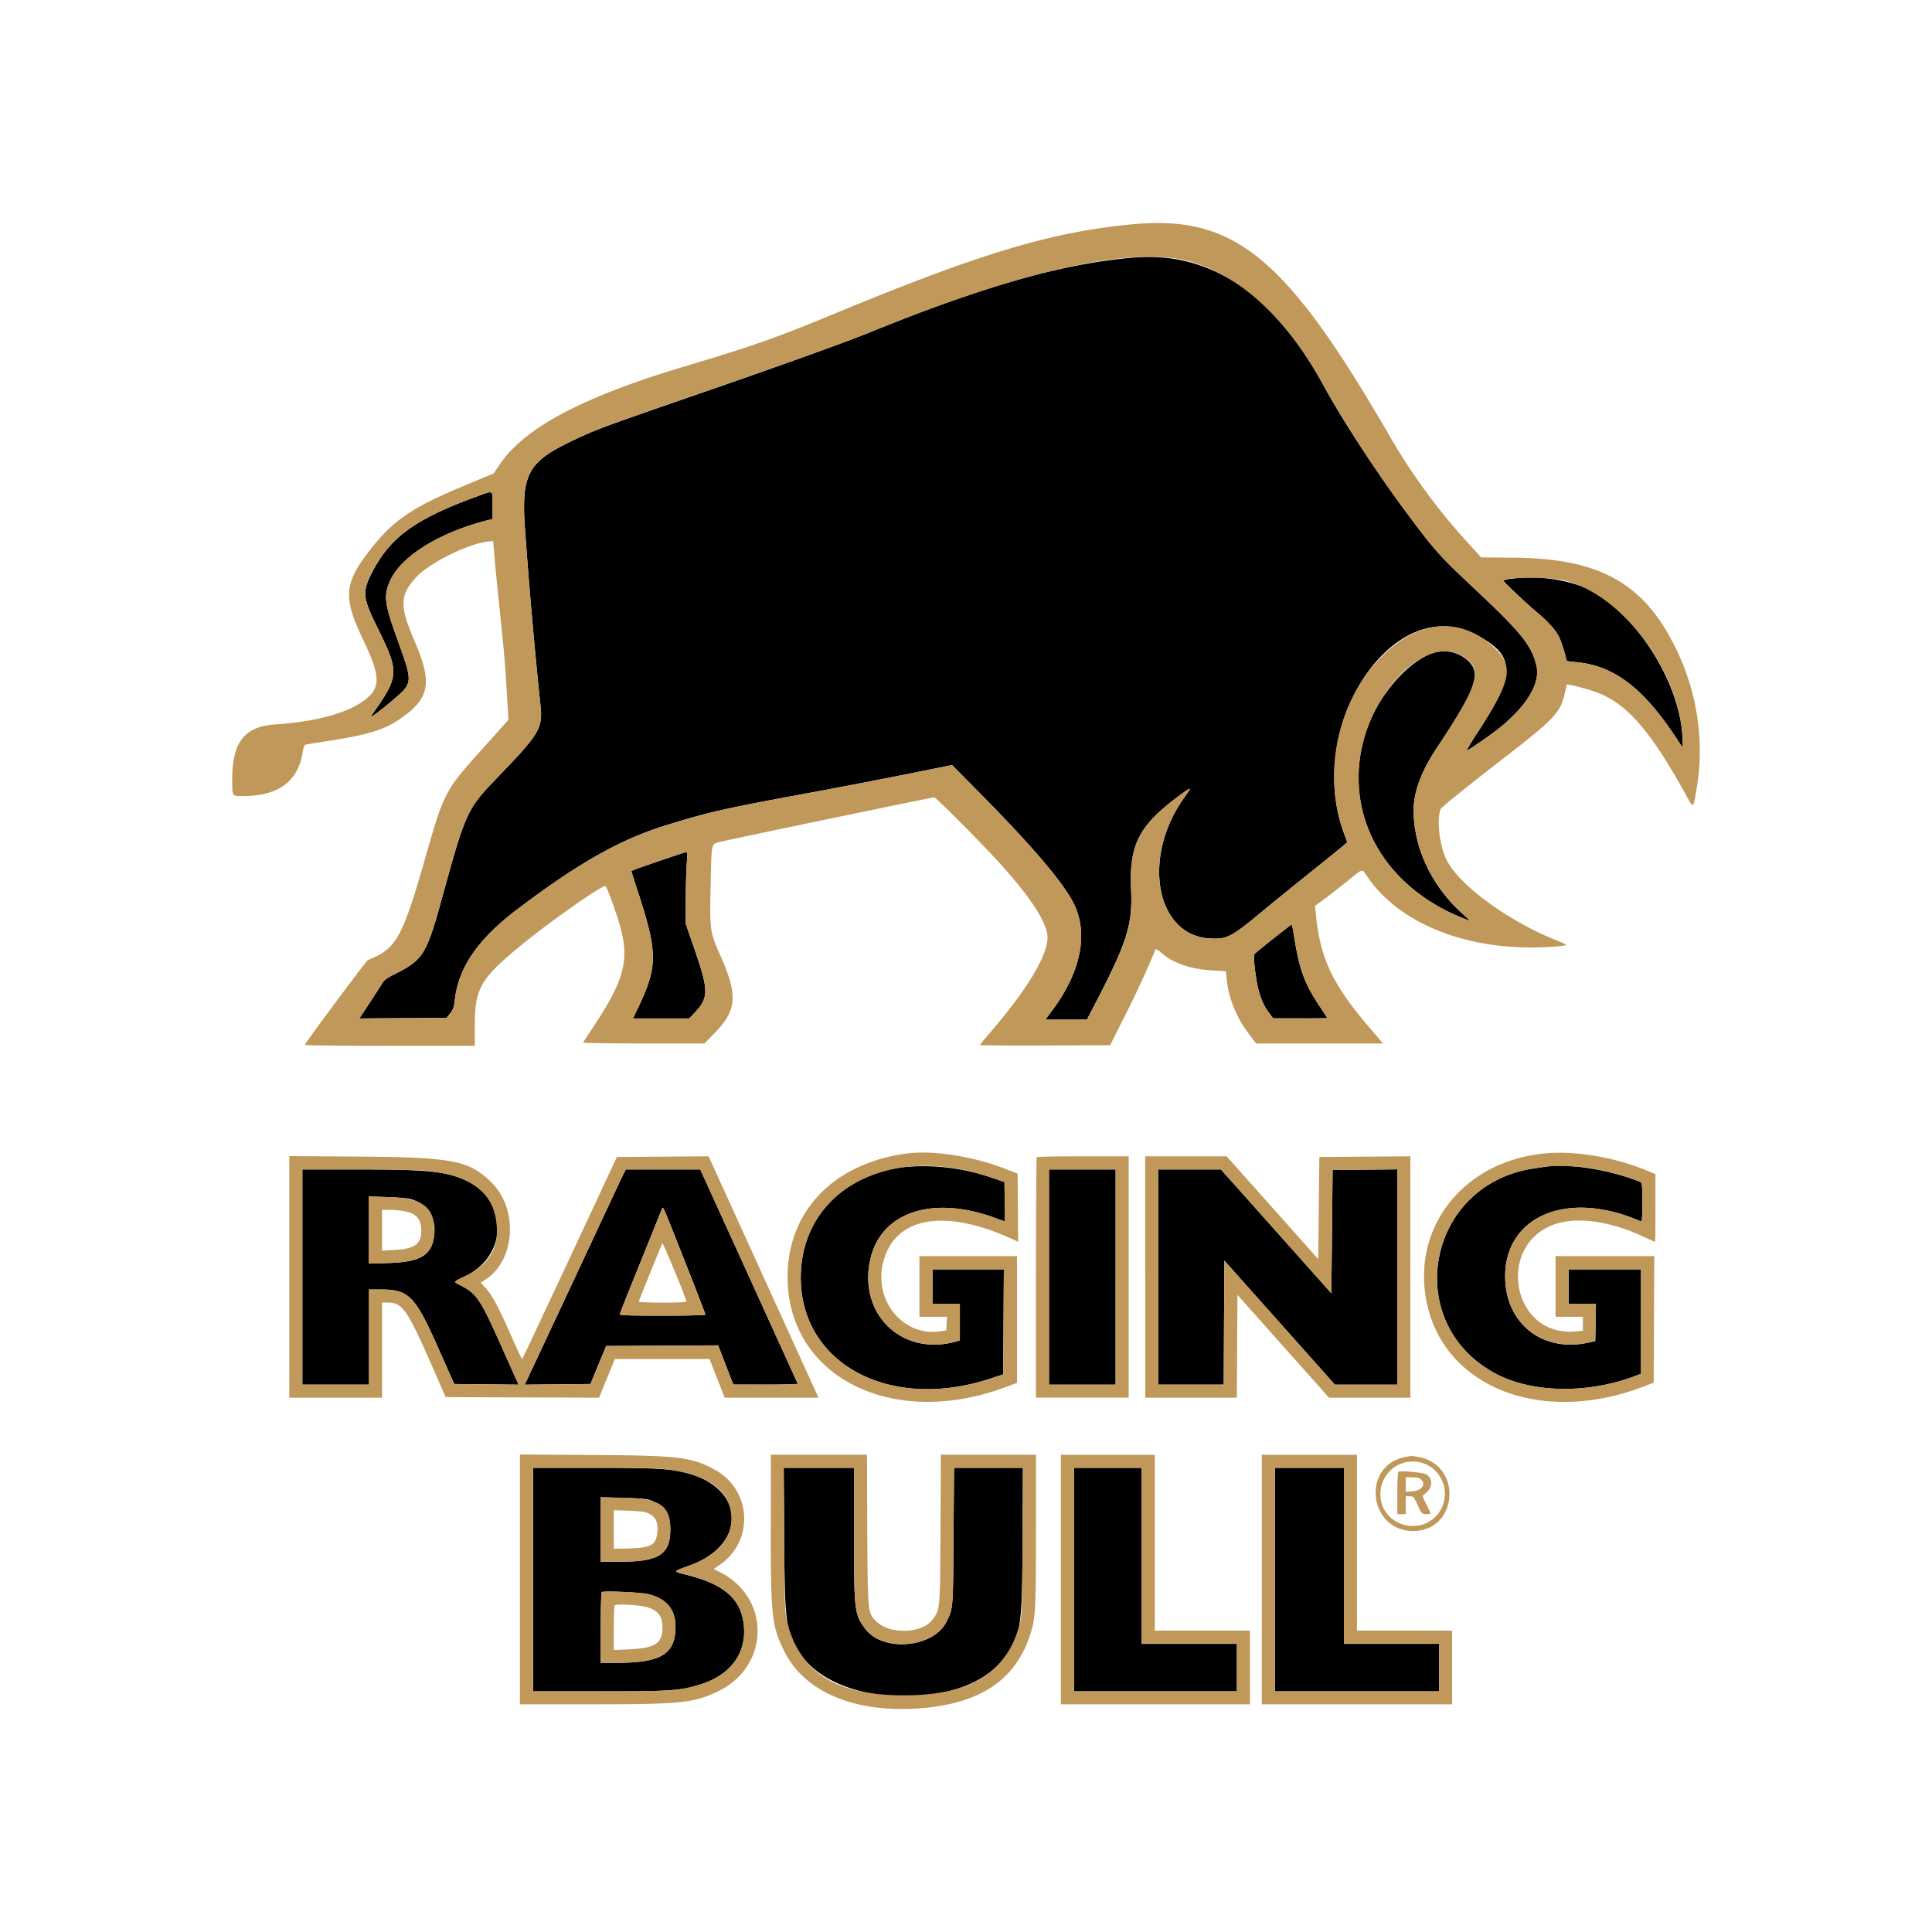
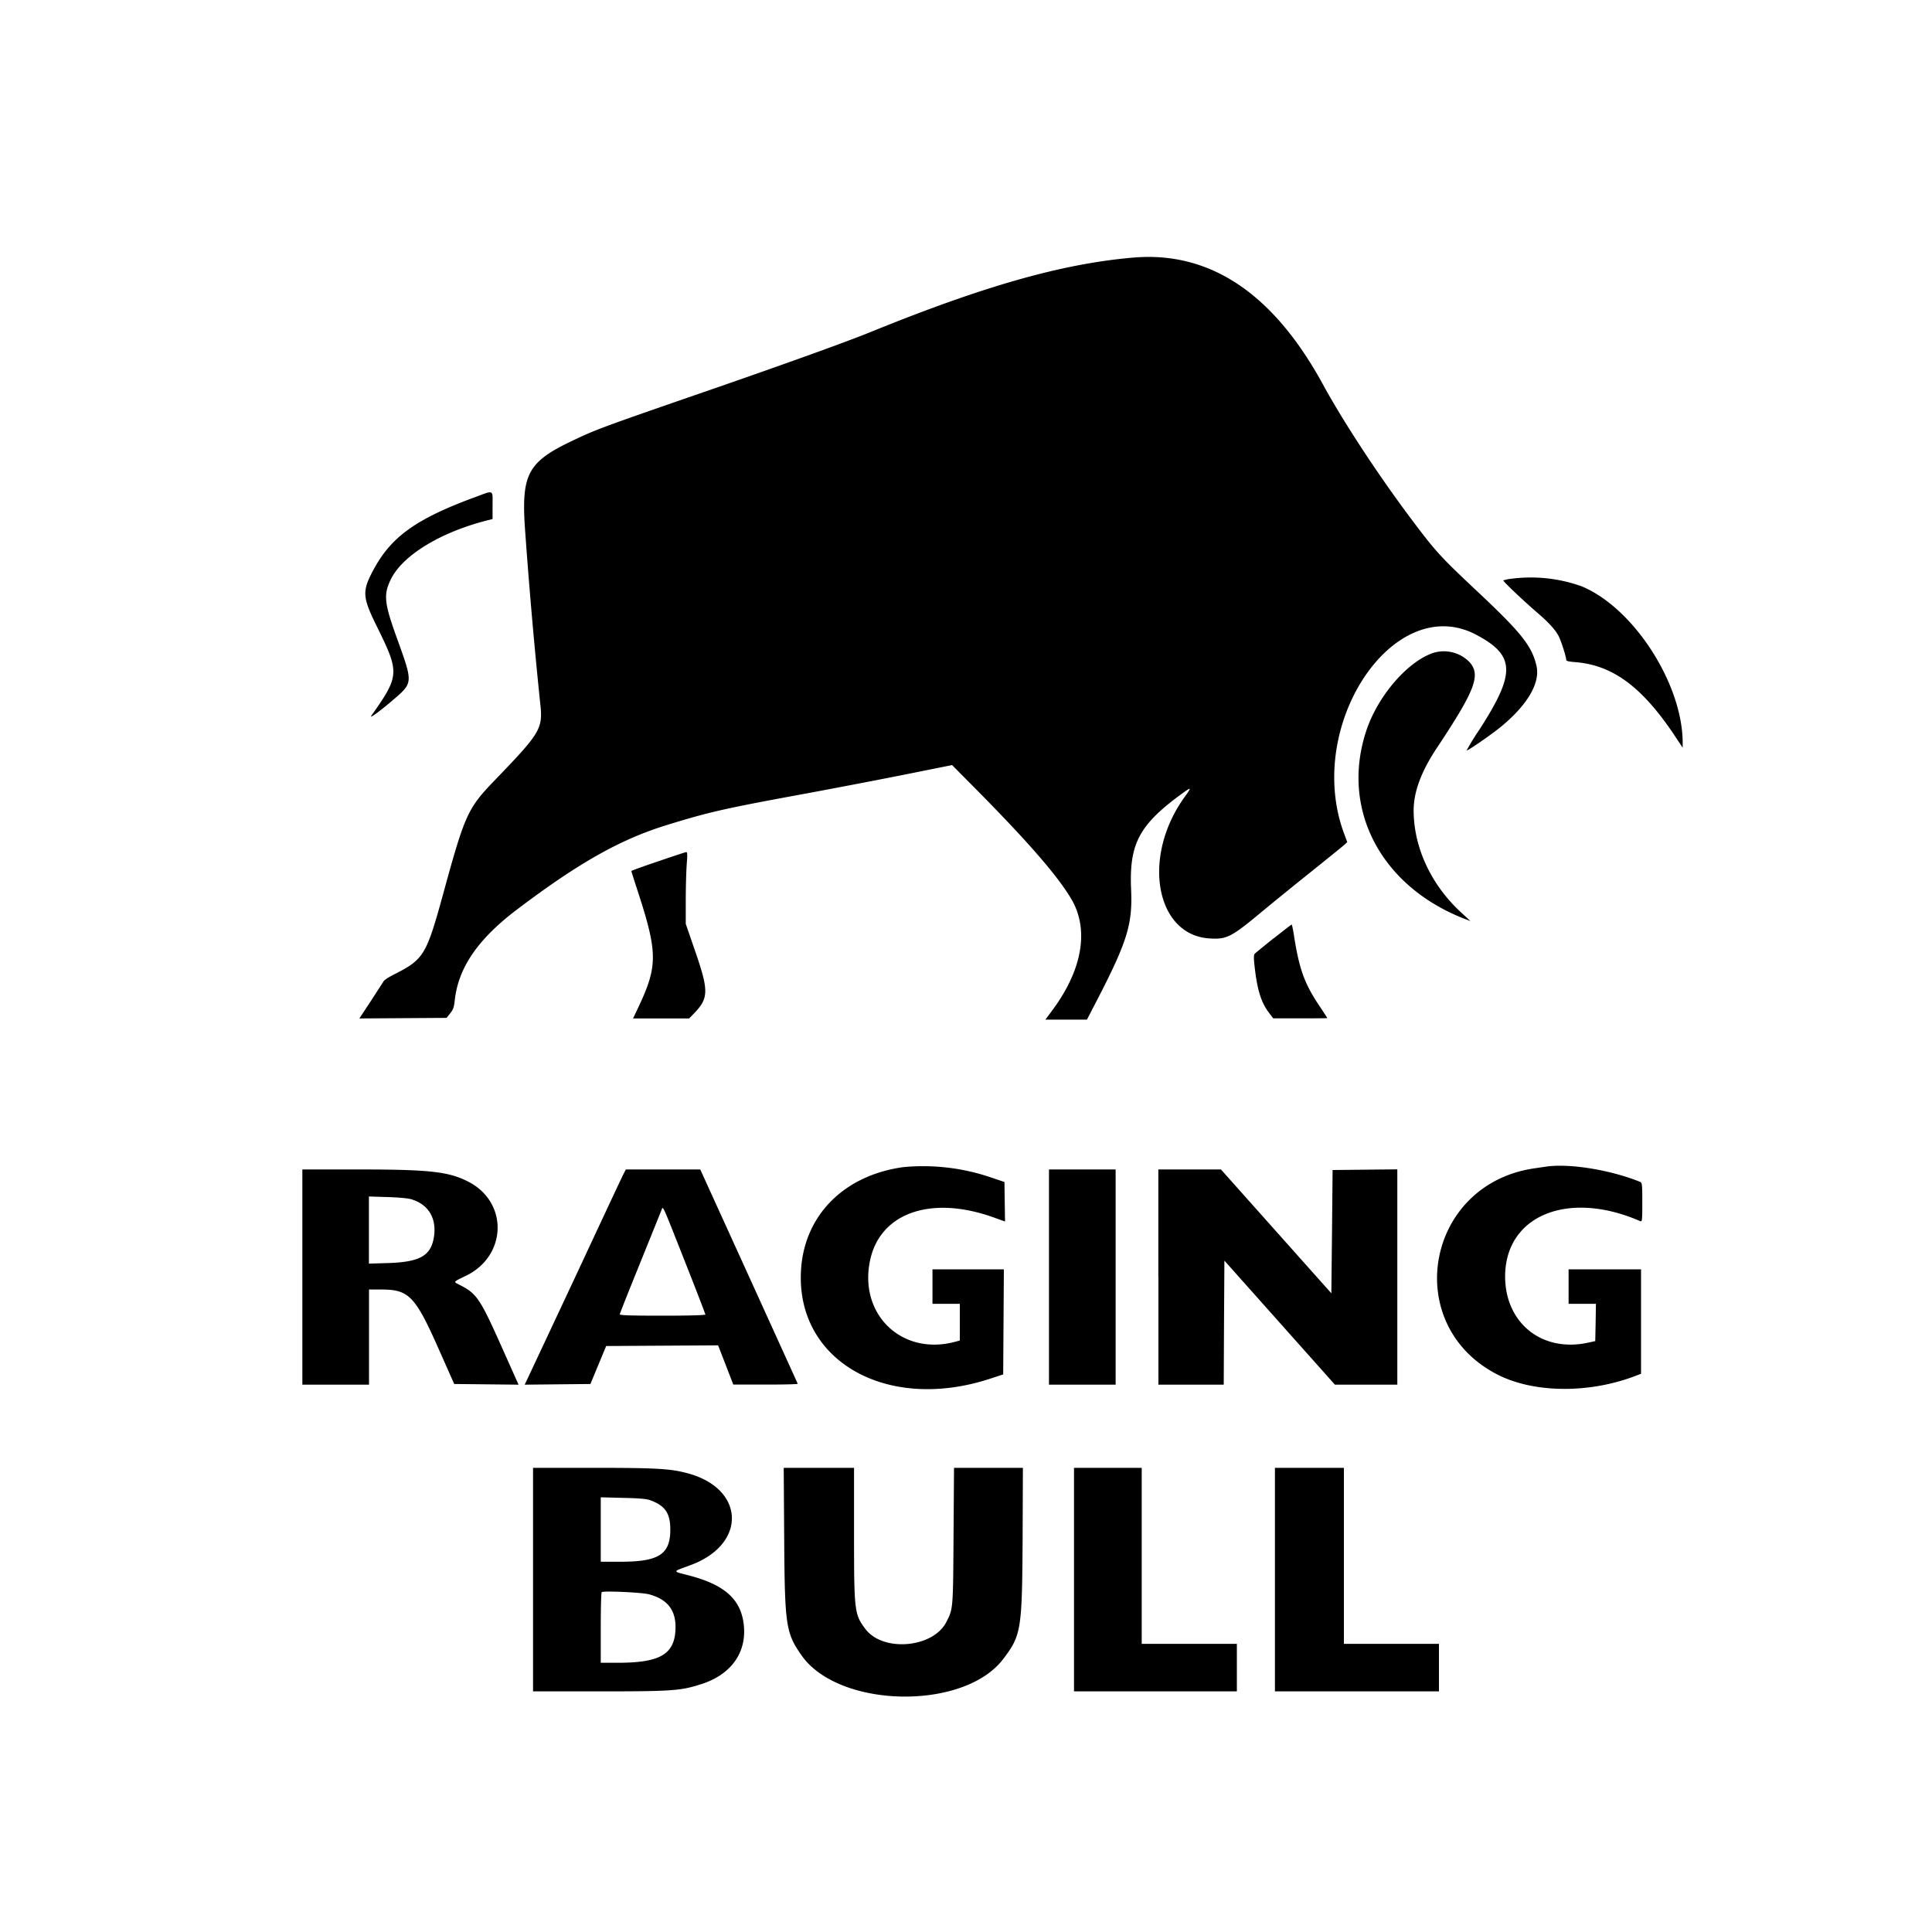
<svg xmlns="http://www.w3.org/2000/svg" width="200" height="200" viewBox="0 0 200 200" style="width:100%;height:100%;">
  <title>Raging Bull</title>
-   <path fill="#fff" d="M0 0h200v200H0z" />
+   <path fill="#fff" d="M0 0h200v200H0" />
  <path d="M117.27 26.67c-7.3.63-15.37 2.92-27.02 7.65-2.38.98-8.36 3.13-15.75 5.7-12.45 4.3-12.75 4.41-15.38 5.67-4.37 2.09-5.1 3.37-4.81 8.52a562.9 562.9 0 0 0 1.6 18.48c.32 2.75.12 3.09-4.73 8.12-2.77 2.88-3.05 3.5-5.28 11.64-1.78 6.48-2.01 6.86-5.18 8.46-.48.24-.93.54-1 .66l-1.32 2.04-1.2 1.82 9.03-.06.37-.47c.3-.37.4-.63.47-1.3.36-3.42 2.4-6.4 6.52-9.5 6.32-4.78 10.62-7.2 15.37-8.67 4.43-1.37 5.96-1.72 14.4-3.27 2.6-.48 7.1-1.34 9.97-1.91l5.23-1.05 3.02 3.05c5.04 5.12 7.99 8.54 9.33 10.83 1.85 3.16 1.14 7.3-1.95 11.47l-.74 1h4.3l.56-1.08c3.6-6.9 4.18-8.66 4.01-12.43-.2-4.62.81-6.59 5.02-9.7 1.29-.95 1.31-.93.49.21-4.45 6.2-2.96 14.31 2.67 14.6 1.74.1 2.2-.14 5.42-2.82 1.08-.9 3.38-2.76 5.1-4.14s3.26-2.62 3.4-2.76l.28-.25-.35-.94c-4.1-11.16 5.17-25.05 13.7-20.53 4.05 2.15 4.11 3.97.3 9.86a25.88 25.88 0 0 0-1.3 2.12c.08.07 2.5-1.6 3.45-2.37 2.78-2.25 4.17-4.56 3.8-6.32-.46-2.1-1.53-3.46-6.3-7.93-3.67-3.45-4.15-3.97-6.72-7.4-3.35-4.46-7-10.02-9.08-13.84-5.16-9.47-11.73-13.86-19.7-13.16zM49.08 51.5c-6.08 2.25-8.63 4.1-10.47 7.58-1.14 2.16-1.1 2.73.44 5.85 2.33 4.72 2.3 5.04-.61 9.16-.26.37.92-.49 2.26-1.64 2.06-1.77 2.06-1.74.45-6.22-1.38-3.8-1.47-4.64-.7-6.24 1.2-2.48 5.12-4.89 10.02-6.13l.52-.13V52.3c0-1.66.19-1.58-1.9-.8zm107.46 8.4a4.7 4.7 0 0 0-.92.18c-.07.07 2.09 2.12 3.63 3.44 1.08.93 1.79 1.71 2.1 2.33.24.44.78 2.14.78 2.42 0 .16.19.21.9.27 3.9.3 6.94 2.53 10.35 7.64l.81 1.22v-.48c0-6.15-5.12-14.05-10.5-16.24a15.65 15.65 0 0 0-7.15-.78zm-8.32 7.74c-2.65.98-5.66 4.54-6.8 8.06-2.64 8.06 1.5 16 10.12 19.39l.68.26-1.08-1c-3.05-2.85-4.8-6.7-4.8-10.46 0-1.94.8-4.05 2.4-6.46 3.96-5.96 4.57-7.54 3.4-8.87a3.7 3.7 0 0 0-3.92-.92zm-80.1 21.53c-1.52.51-2.76.96-2.76 1s.3 1 .68 2.15c2.04 6.28 2.05 7.67.09 11.85l-.6 1.26h5.81l.55-.57c1.46-1.53 1.48-2.3.12-6.26l-1.02-2.96v-2.46c0-1.35.05-3.03.1-3.72.08-1 .07-1.26-.06-1.25-.09.01-1.4.44-2.91.96zm63.73 7.96c-.98.78-1.85 1.5-1.94 1.58-.13.13-.14.4-.03 1.37.27 2.41.67 3.7 1.52 4.81l.4.53h2.8c1.53 0 2.8-.01 2.8-.03s-.37-.59-.81-1.25c-1.53-2.28-2.07-3.76-2.6-7.05-.11-.76-.24-1.38-.28-1.38s-.87.65-1.86 1.43zm-38.33 23.69c-6.23.85-10.37 5.1-10.61 10.88-.4 9.22 8.9 14.48 19.5 11.05l1.44-.47.07-10.88h-7.39v3.57h2.83v3.8l-.48.13c-5.5 1.48-10-2.81-8.81-8.43 1.04-4.92 6.31-6.76 12.77-4.45l1.2.43-.03-2.04-.03-2.05-1.54-.52a21.77 21.77 0 0 0-8.93-1.02zm66.52-.05l-1.23.18c-11.22 1.65-13.82 16.18-3.82 21.33 3.73 1.92 9.38 2 14.19.2l.7-.27V131.4h-7.5v3.57h2.83l-.03 1.93-.04 1.93-.73.16c-4.8 1.05-8.63-2.05-8.6-6.92.06-6.27 6.55-8.9 13.98-5.66.2.08.22-.05.22-1.94 0-1.82-.02-2.04-.22-2.12-3.05-1.24-7.33-1.94-9.75-1.58zM31.3 132.2v11.14h6.9v-9.85h1.26c2.9 0 3.53.67 6.06 6.4l1.5 3.38 6.66.07-1.77-3.96c-2.22-4.97-2.56-5.47-4.33-6.37-.67-.34-.71-.28.63-.93 4.25-2.04 4.44-7.56.33-9.72-2.07-1.08-4-1.3-11.61-1.3H31.3v11.14zm33.24-10.66c-.14.26-2.41 5.12-5.06 10.8l-5 10.66-.17.34 6.81-.07 1.63-3.93 11.59-.07 1.57 4.06h3.37c1.84 0 3.33-.03 3.3-.09l-5.06-11.13-5.03-11.05h-7.7l-.25.48zm44.05 10.66v11.14h6.9v-22.28h-6.9v11.14zm11.33 0v11.14h6.76l.03-6.42.04-6.42 11.44 12.84h6.46v-22.29l-6.7.07-.06 6.38-.07 6.38-11.43-12.82h-6.48v11.14zm-77.25-8.02c1.84.58 2.66 2.2 2.17 4.27-.4 1.62-1.57 2.2-4.65 2.3l-2 .06v-6.95l1.94.06c1.23.04 2.16.13 2.54.25zm28.25 6.46c1.16 2.93 2.1 5.38 2.1 5.44 0 .07-1.82.12-4.43.12-3.24 0-4.43-.04-4.43-.14 0-.08.95-2.47 2.1-5.3l2.22-5.5c.17-.43 0-.8 2.44 5.38zm-15.74 32.88v11.57h6.84c7.55 0 8.44-.06 10.58-.75 3.16-1.01 4.79-3.38 4.37-6.35-.36-2.5-2.03-3.95-5.61-4.89-1.8-.47-1.82-.36.1-1.07 5.86-2.14 5.7-7.9-.25-9.51-1.77-.48-3.18-.57-9.73-.57h-6.3v11.57zm26-4.15c.06 8.9.17 9.67 1.8 12 3.87 5.5 16.82 5.73 20.88.36 1.85-2.43 1.94-3.02 2-12.18l.03-7.6h-7.13l-.05 7.05c-.05 7.6-.04 7.53-.74 8.9-1.36 2.69-6.54 3.15-8.37.75-1.15-1.52-1.19-1.8-1.19-9.84v-6.86h-7.28l.05 7.42zm30 4.15v11.57h16.86v-4.92h-9.85v-18.22h-7.01v11.57zm20.8 0v11.57h16.98v-4.92h-9.84v-18.22h-7.14v11.57zm-64.62-8.2c1.51.57 2.03 1.34 2.03 3.03 0 2.55-1.19 3.32-5.13 3.32h-2.07V155l2.31.06c1.76.04 2.44.1 2.86.26zm-.18 9.72c2 .54 2.86 1.73 2.74 3.76-.15 2.47-1.65 3.32-5.91 3.33h-1.82v-3.6c0-2 .04-3.66.1-3.71.14-.16 4.2.03 4.89.22z" />
-   <path fill="#c0985a" d="M117.2 23.22c-8.45.8-15.82 3.03-31.2 9.41-5.62 2.33-8.1 3.2-14.89 5.23-10.67 3.17-16.77 6.38-19.33 10.16l-.69 1-2.91 1.21c-5.7 2.36-7.66 3.73-10.21 7.14-2.34 3.12-2.4 4.61-.42 8.77 1.98 4.12 1.93 5.24-.3 6.67-1.78 1.14-4.96 1.94-8.66 2.17-3.26.2-4.55 1.81-4.55 5.68 0 1.83-.05 1.75 1.1 1.75 3.63 0 5.69-1.48 6.18-4.47.12-.68.19-.83.4-.88l1.61-.26c4.48-.66 6.3-1.18 7.92-2.27 3.24-2.17 3.57-3.75 1.67-8.16-1.57-3.65-1.55-4.72.13-6.58 1.37-1.52 5.53-3.57 7.57-3.74l.43-.04.15 1.79c.09.98.32 3.39.53 5.35.48 4.6.58 5.74.75 8.82l.15 2.55-.54.6-2.04 2.28C46 81.9 46 81.9 43.91 89.2c-2.09 7.34-2.88 8.86-5.1 9.86l-.74.34c-.18.08-6.5 8.6-6.52 8.77 0 .05 3.96.09 8.8.09h8.8v-2c0-3.9.54-4.87 4.54-8.2 2.98-2.48 8.78-6.56 9-6.33.17.17.97 2.35 1.43 3.9 1.09 3.72.57 5.75-2.77 10.78-.52.78-.96 1.46-.98 1.51s2.79.1 6.25.1h6.3l.94-.96c2.42-2.43 2.56-3.97.75-8.05-1.13-2.57-1.14-2.62-1.05-7.18.1-4.71.04-4.41.94-4.67.73-.2 21.97-4.62 22.22-4.62.15 0 4.46 4.3 6.33 6.34 3.36 3.63 5.22 6.38 5.38 7.96.18 1.87-2.12 5.69-6.32 10.51-.36.42-.66.79-.66.83s3.03.07 6.74.05l6.73-.03 1.55-3.08a105.06 105.06 0 0 0 3.16-6.86c.03-.05.31.13.62.4 1.2 1.05 3.04 1.68 5.28 1.8l1.37.08.08.77c.2 2.02 1 3.99 2.28 5.69l.77 1.02h13.14l-1.24-1.45c-3.97-4.61-5.27-7.32-5.71-11.92l-.09-.87.66-.48c.37-.26 1.44-1.1 2.4-1.86 2.05-1.64 1.74-1.57 2.4-.62 3.56 5.13 11.08 7.87 19.6 7.15 1.14-.1 1.16-.15.17-.53-4.99-1.94-10.16-5.66-11.57-8.34-.76-1.45-1.1-4.24-.65-5.35.08-.2 2.63-2.25 6.53-5.27 5.38-4.17 5.88-4.71 6.34-6.83.1-.41.17-.76.19-.78.07-.1 2.43.52 3.3.88 3.03 1.23 5.4 3.99 8.97 10.43.86 1.57.79 1.6 1.14-.4.85-4.88.15-9.9-2.04-14.48-3.3-6.9-7.89-9.5-16.92-9.57l-3.32-.03-1.15-1.26a63.59 63.59 0 0 1-8.51-11.62c-10.6-18.26-15.92-22.6-26.46-21.6zm5 3.63c5.45 1.01 10.81 5.73 14.77 12.98a128.3 128.3 0 0 0 9.08 13.84c2.57 3.43 3.05 3.95 6.73 7.4 4.76 4.47 5.83 5.82 6.29 7.93.37 1.76-1.02 4.07-3.8 6.32-.95.76-3.38 2.44-3.44 2.37-.03-.02.56-.98 1.3-2.12 3.38-5.23 3.61-6.64 1.44-8.63-3-2.75-6.7-2.82-10.14-.2-5.54 4.23-7.83 12.64-5.3 19.5l.34.95-.27.24c-.15.14-1.68 1.38-3.4 2.76s-4.03 3.25-5.12 4.15c-3.22 2.67-3.67 2.9-5.41 2.82-5.63-.3-7.12-8.41-2.67-14.6.82-1.15.8-1.16-.49-.22-4.2 3.12-5.22 5.08-5.02 9.7.17 3.77-.4 5.54-4 12.43l-.57 1.08h-4.3l.74-1c3.1-4.16 3.8-8.3 1.95-11.47-1.34-2.3-4.29-5.71-9.33-10.82l-3.02-3.06-5.23 1.05c-2.88.57-7.36 1.44-9.97 1.91-8.44 1.56-9.97 1.9-14.4 3.27-4.75 1.47-9.05 3.89-15.37 8.67-4.11 3.1-6.16 6.08-6.52 9.51-.07.66-.17.92-.47 1.3l-.37.46-9.02.06 1.18-1.82 1.33-2.04a3.8 3.8 0 0 1 1-.66c3.17-1.6 3.4-1.98 5.18-8.46 2.23-8.14 2.51-8.76 5.28-11.64 4.85-5.03 5.05-5.37 4.74-8.12A557.92 557.92 0 0 1 54.3 54.2c-.28-5.15.44-6.43 4.8-8.52 2.64-1.25 2.94-1.37 15.39-5.68 7.4-2.56 13.37-4.71 15.75-5.68 14.8-6.02 25.88-8.62 31.95-7.48zM51 52.3v1.42l-.53.13c-4.9 1.24-8.83 3.65-10.03 6.13-.76 1.6-.67 2.44.7 6.24 1.62 4.48 1.62 4.45-.45 6.23-1.33 1.14-2.51 2-2.25 1.63 2.92-4.12 2.94-4.44.61-9.16-1.54-3.12-1.59-3.69-.44-5.85 1.83-3.49 4.39-5.33 10.47-7.58 2.1-.77 1.91-.85 1.91.82zm110.81 7.76c6.21 1.4 12.37 9.8 12.38 16.85v.48l-.81-1.22c-3.41-5.1-6.45-7.35-10.35-7.64-.71-.06-.9-.11-.9-.27 0-.28-.54-1.98-.77-2.42a8.98 8.98 0 0 0-2.11-2.33c-1.55-1.32-3.7-3.37-3.63-3.44.33-.33 4.74-.34 6.2-.01zm-10.68 7.73c2.51 1.28 2.12 2.85-2.4 9.63-1.6 2.4-2.38 4.52-2.39 6.46 0 3.76 1.75 7.6 4.8 10.46l1.08 1-.68-.26c-7.3-2.88-11.44-8.96-10.83-15.9.61-6.92 6.5-13.37 10.42-11.39zM71.09 89.46c-.05.7-.1 2.37-.1 3.72v2.46l1.02 2.96c1.36 3.96 1.34 4.73-.12 6.26l-.55.57h-5.8l.58-1.26c1.97-4.18 1.96-5.57-.08-11.85a67.36 67.36 0 0 1-.68-2.15c0-.07 5.4-1.93 5.67-1.96.12-.01.14.24.06 1.25zm62.9 7.63c.53 3.3 1.07 4.77 2.6 7.05.44.66.8 1.22.8 1.25s-1.26.04-2.8.03h-2.8l-.4-.53c-.84-1.12-1.24-2.4-1.51-4.81-.11-.98-.1-1.24.03-1.37.28-.27 3.72-3 3.8-3 .03 0 .16.62.28 1.38zM93.96 119.4c-7.6.97-12.43 5.94-12.43 12.79 0 10.3 10.76 15.77 22.49 11.43l1.26-.47v-13.12h-10.1v6.28h2.85l-.04.7-.03.71-.62.1c-3.85.58-6.95-3.21-5.9-7.2 1.2-4.64 6.3-5.56 13.26-2.39l.7.32-.03-3.53-.03-3.53-1.3-.5c-3.2-1.27-7.43-1.93-10.08-1.59zm65.45.06c-7.6.94-12.69 6.95-11.92 14.07 1.04 9.68 11.59 14.3 22.77 9.96l.93-.36.06-13.1h-10.22v6.28h2.83v1.44l-.67.07c-6.9.71-8.46-9.51-1.72-11.24 2.29-.58 5.46-.06 8.66 1.44.63.3 1.17.54 1.2.54s.04-1.58.04-3.51v-3.5l-.46-.2c-3.73-1.6-8.07-2.32-11.5-1.9zM29.95 132.19v12.5h9.6v-9.85h.51c1.6 0 2.05.63 4.59 6.4l1.49 3.39 15.87.06 1.64-4h9.8l1.57 4h9.7l-.17-.4-10.2-22.4-1-2.19-9.49.07L59 130.19c-2.68 5.73-4.9 10.45-4.94 10.49s-.58-1.11-1.21-2.55c-1.28-2.9-1.91-4.07-2.62-4.84l-.48-.51.42-.26c3.17-1.96 3.54-7.32.7-10.12-2.3-2.27-4-2.6-13.75-2.67l-7.17-.05v12.5zm77.37-12.4c-.04.04-.08 5.66-.08 12.49v12.4h9.6V119.7h-4.72c-2.6 0-4.76.04-4.8.09zm11.24 12.4v12.5h9.48l.03-5.32.03-5.33 9.48 10.65H146V119.7l-9.42.07-.06 5.28-.06 5.29-9.48-10.64h-8.43v12.5zm-19.01-11.13c.74.14 2.04.5 2.89.78l1.54.52.03 2.05.03 2.04-1.2-.43c-6.46-2.3-11.73-.47-12.77 4.45-1.18 5.62 3.3 9.91 8.8 8.43l.5-.13v-3.8h-2.84v-3.57h7.39l-.07 10.88-1.45.47c-10.6 3.43-19.88-1.83-19.5-11.05.34-7.75 7.6-12.4 16.65-10.64zm64.68-.2c1.71.24 3.94.83 5.56 1.49.2.08.22.3.22 2.12 0 1.89-.02 2.02-.22 1.94-7.43-3.24-13.92-.6-13.97 5.66-.04 4.87 3.8 7.97 8.59 6.92l.73-.16.04-1.93.03-1.93h-2.83v-3.57h7.5v10.81l-.7.27c-4.8 1.8-10.46 1.72-14.19-.2-10-5.15-7.4-19.68 3.82-21.33l1.23-.18c.76-.11 3-.06 4.19.1zm-120.26.33c4.64.43 6.98 2.1 7.4 5.26.36 2.62-.66 4.43-3.16 5.63-1.34.65-1.3.59-.63.93 1.77.9 2.11 1.4 4.33 6.37l1.77 3.96-6.66-.07-1.5-3.38c-2.52-5.73-3.16-6.4-6.06-6.4H38.2v9.84H31.3v-22.27h5.63c3.1 0 6.26.06 7.04.13zm33.55 10.91c2.76 6.08 5.04 11.1 5.07 11.14s-1.46.1-3.31.1l-3.36-.01-1.58-4.06-11.59.06-1.62 3.94-6.82.07.17-.34 5-10.66c2.65-5.67 4.92-10.54 5.06-10.8l.24-.48h7.71l5.03 11.04zm37.96.1v11.14h-6.89v-22.28h6.9v11.14zm16.63-4.73l5.71 6.41.07-6.38.06-6.38 6.7-.07v22.29h-6.46l-11.44-12.84-.04 6.42-.03 6.41h-6.76v-22.27h6.48l5.7 6.41zm-93.92-.14v3.48l2-.06c3.74-.12 4.94-1.08 4.74-3.79-.15-2.16-1.37-2.92-4.8-3.04l-1.94-.06v3.47zm30.3-2.07l-2.23 5.5c-1.15 2.84-2.1 5.22-2.1 5.3 0 .1 1.19.14 4.43.14 2.61 0 4.43-.05 4.43-.12 0-.12-4.14-10.66-4.3-10.96-.09-.15-.14-.12-.24.14zm-26.52.15c1.16.24 1.64.82 1.64 2 0 1.39-.7 1.88-2.8 1.99l-1.26.06v-4.22h.83c.45 0 1.17.08 1.6.17zm29.08 9.34c0 .05-1.1.1-2.46.1s-2.46-.05-2.46-.11c0-.08 1.32-3.36 2.43-6.04.06-.14 2.5 5.76 2.5 6.05zM53.82 163.5v12.93h7.4c9.33 0 10.67-.14 13.22-1.4 5.23-2.6 5.33-9.57.18-12.23l-.74-.38.54-.37a5.75 5.75 0 0 0-.3-9.83c-2.41-1.38-3.8-1.55-12.76-1.6l-7.54-.05v12.93zm25.97-5.56c0 9.45.1 10.32 1.37 12.94 2 4.13 7 6.35 13.5 6 6.65-.37 10.49-2.86 12.04-7.83.49-1.58.54-2.5.54-10.62v-7.84H97.4l-.04 7.66c-.04 8.43-.03 8.32-.82 9.4-1.04 1.44-4.36 1.58-5.76.25-.97-.91-.95-.79-1-9.53l-.03-7.78H79.8v7.35zm30.03 5.57v12.92h19.57v-7.63h-9.84V150.6h-9.73v12.92zm20.8 0v12.92h19.7v-7.63h-9.85V150.6h-9.85v12.92zm14.81-12.67c-4.53.9-3.75 7.67.89 7.65 4.62-.03 5.11-6.8.55-7.66-.72-.13-.72-.13-1.44 0zm2.18.74a3.37 3.37 0 0 1 1.31 5.06c-1.94 2.55-6.06 1.19-6.02-2a3.35 3.35 0 0 1 4.7-3.06zm-78.5.54c4.11.55 6.3 2.07 6.57 4.57.25 2.36-1.23 4.24-4.21 5.34-1.93.7-1.92.6-.1 1.06 3.57.94 5.25 2.4 5.6 4.89.42 2.97-1.21 5.34-4.37 6.35-2.13.69-3.03.75-10.58.75h-6.84v-23.14h6.3c4.77 0 6.64.05 7.64.18zm19.3 6.68c0 8.03.04 8.32 1.2 9.84 1.82 2.4 7 1.94 8.36-.75.7-1.37.7-1.3.74-8.9l.05-7.05h7.13l-.04 7.6c-.04 7.38-.05 7.63-.31 8.63-1.34 5.03-5.07 7.32-11.97 7.33-7.11 0-10.87-2.41-12.13-7.8-.19-.82-.22-1.82-.26-8.34l-.05-7.42h7.28v6.86zm29.78 2.25v9.1h9.85v4.93h-16.86v-23.14h7.01v9.1zm20.93 0v9.1h9.84v4.93h-16.98v-23.14h7.14v9.1zm5.63-8.67c-.05.05-.1 1.05-.1 2.23v2.13h.87v-1.85h.4c.4 0 .44.05.84.92.41.9.43.92.88.93.56 0 .56.06.02-1.01-.43-.84-.44-.89-.22-1.04.89-.6.97-1.66.16-2.08-.4-.2-2.7-.4-2.85-.23zm2.27.7c.66.52.23 1.2-.8 1.3l-.7.05v-1.5h.65c.36 0 .74.06.85.15zm-84.83 5.25v3.33h2.07c3.94 0 5.13-.77 5.13-3.32 0-2.51-1.03-3.2-4.9-3.3l-2.3-.05v3.34zm5-1.64c.67.33.94.9.87 1.8-.12 1.44-.6 1.73-2.88 1.8l-1.64.04v-4l1.58.06c1.22.05 1.69.11 2.06.3zm-4.9 8.12c-.06.05-.1 1.72-.1 3.7v3.61h1.82c4.26 0 5.76-.85 5.9-3.33.13-2.03-.73-3.22-2.73-3.76-.7-.2-4.75-.37-4.9-.22zm3.83 1.41c1.89.24 2.55.93 2.45 2.54-.1 1.42-.87 1.86-3.46 1.98l-1.57.07v-2.28c0-1.25.04-2.3.09-2.35.11-.12 1.42-.1 2.49.04z" />
</svg>